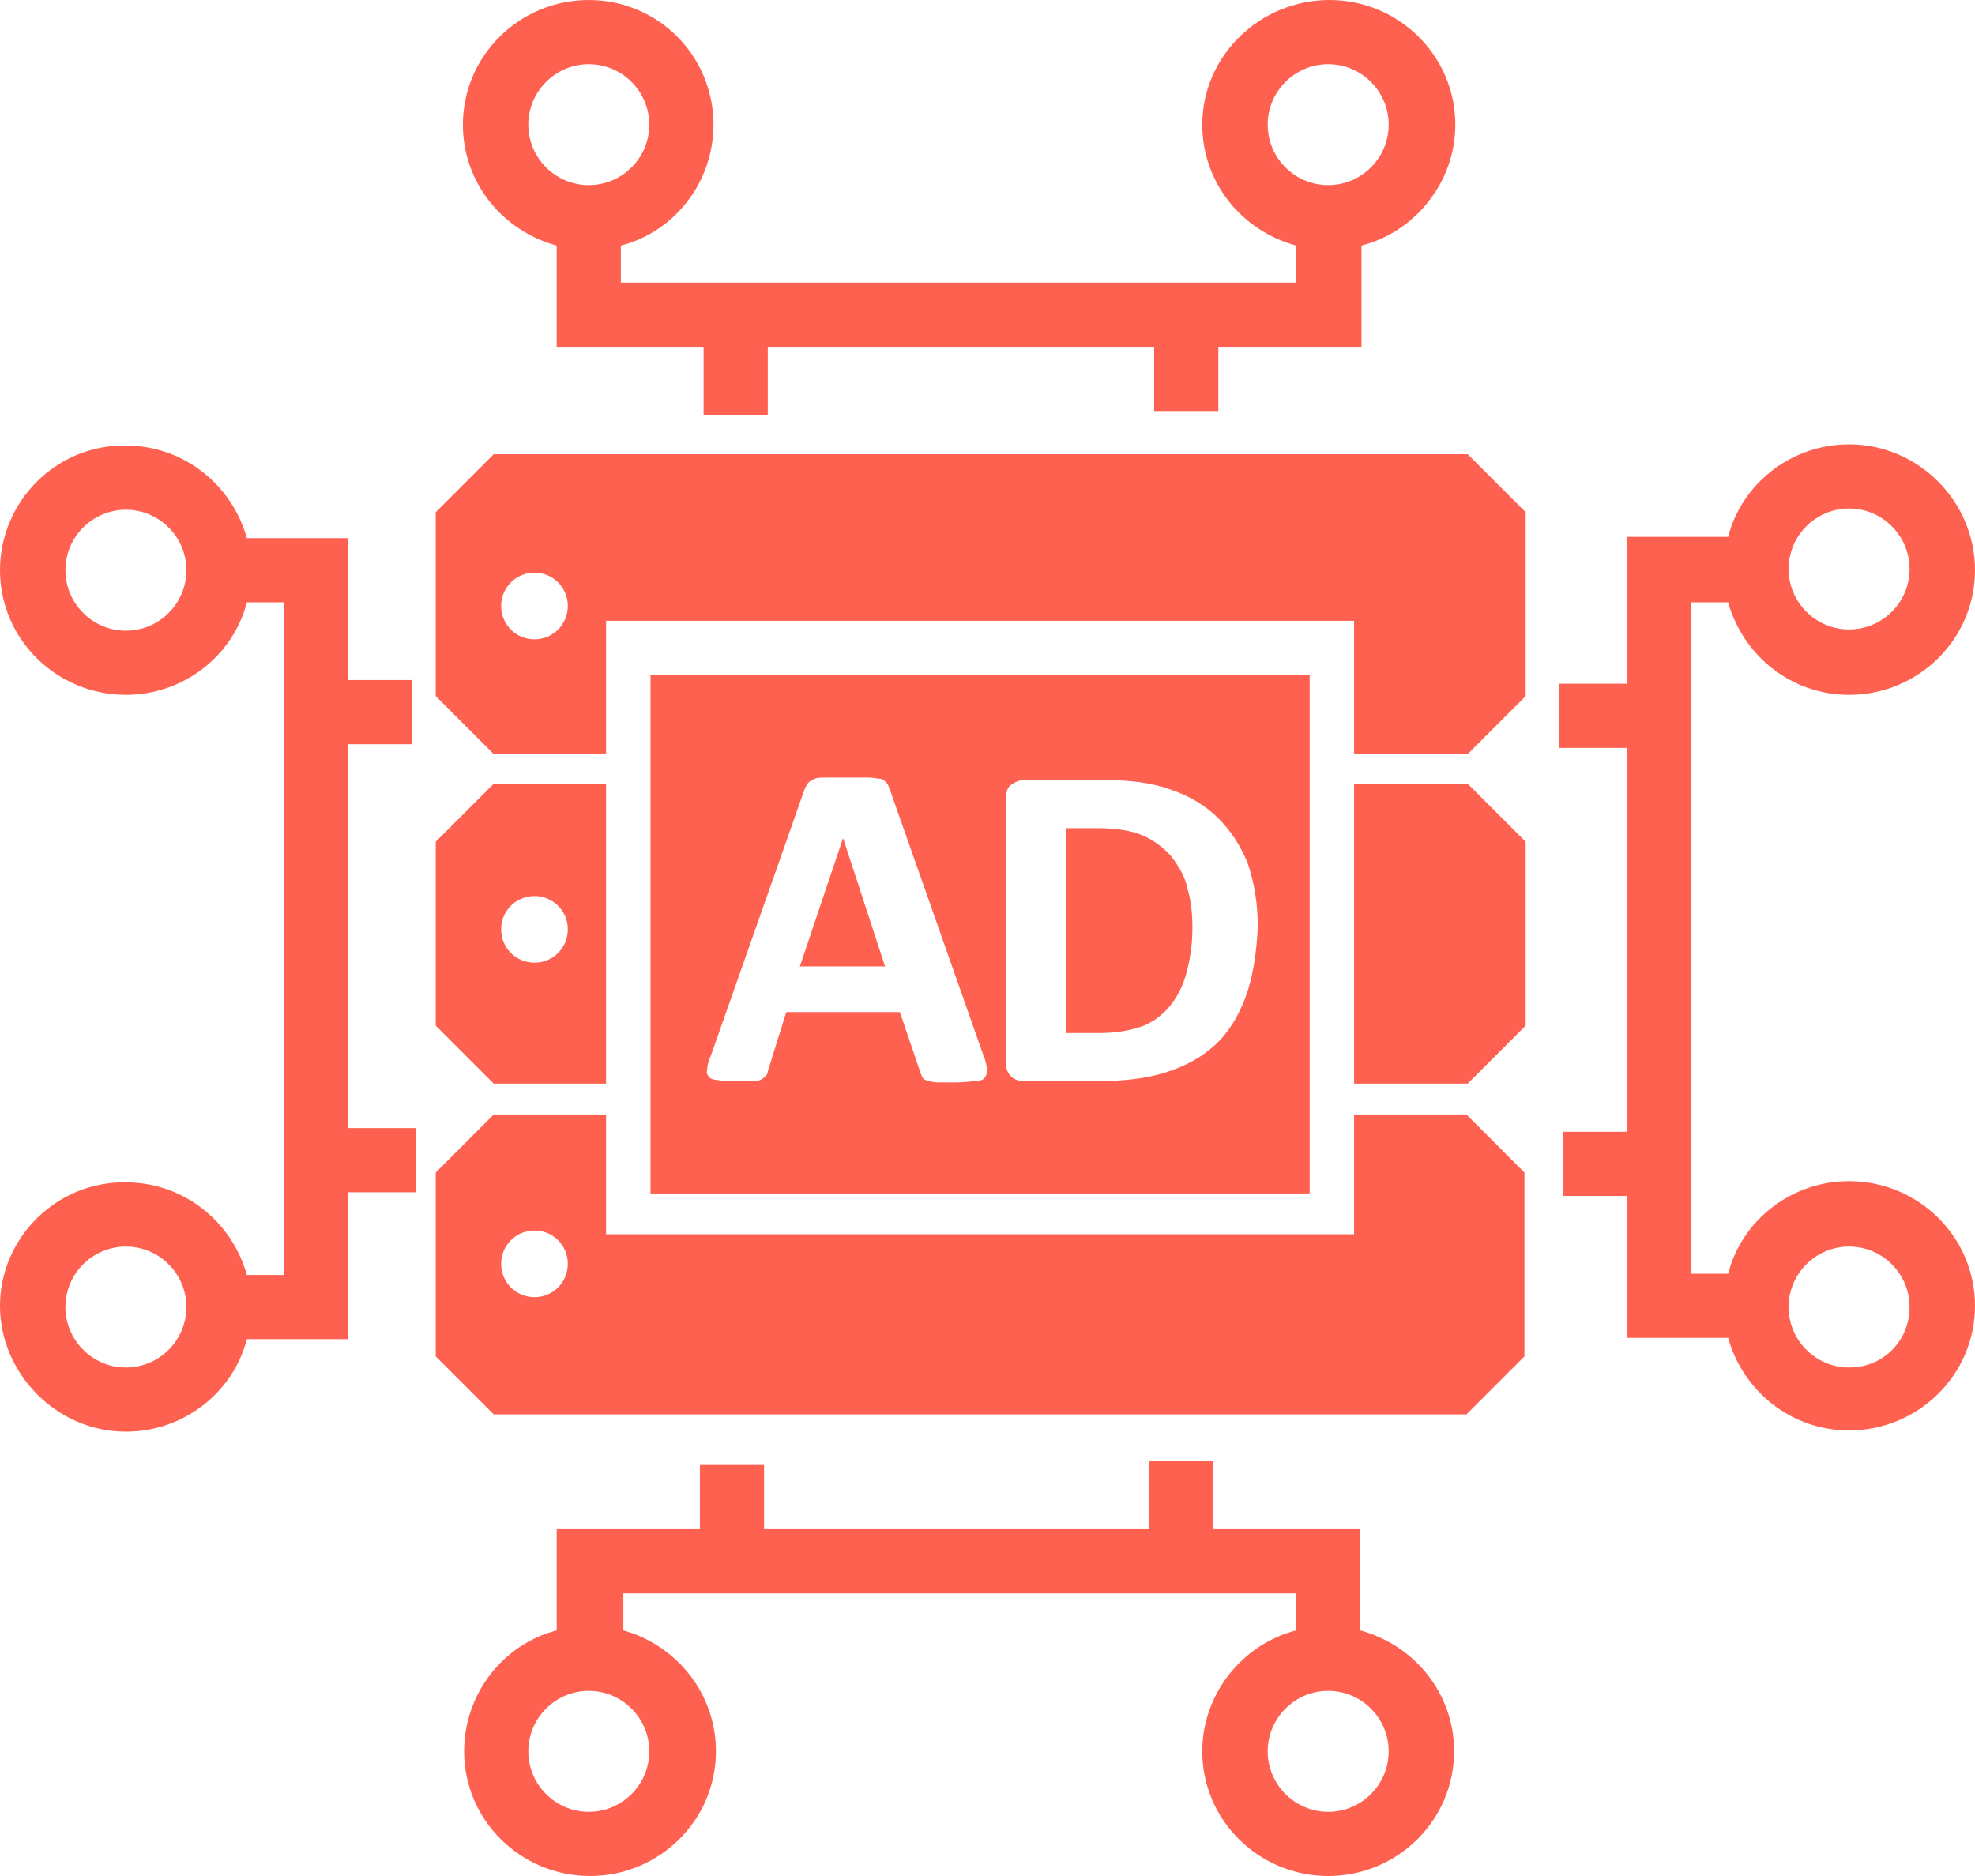
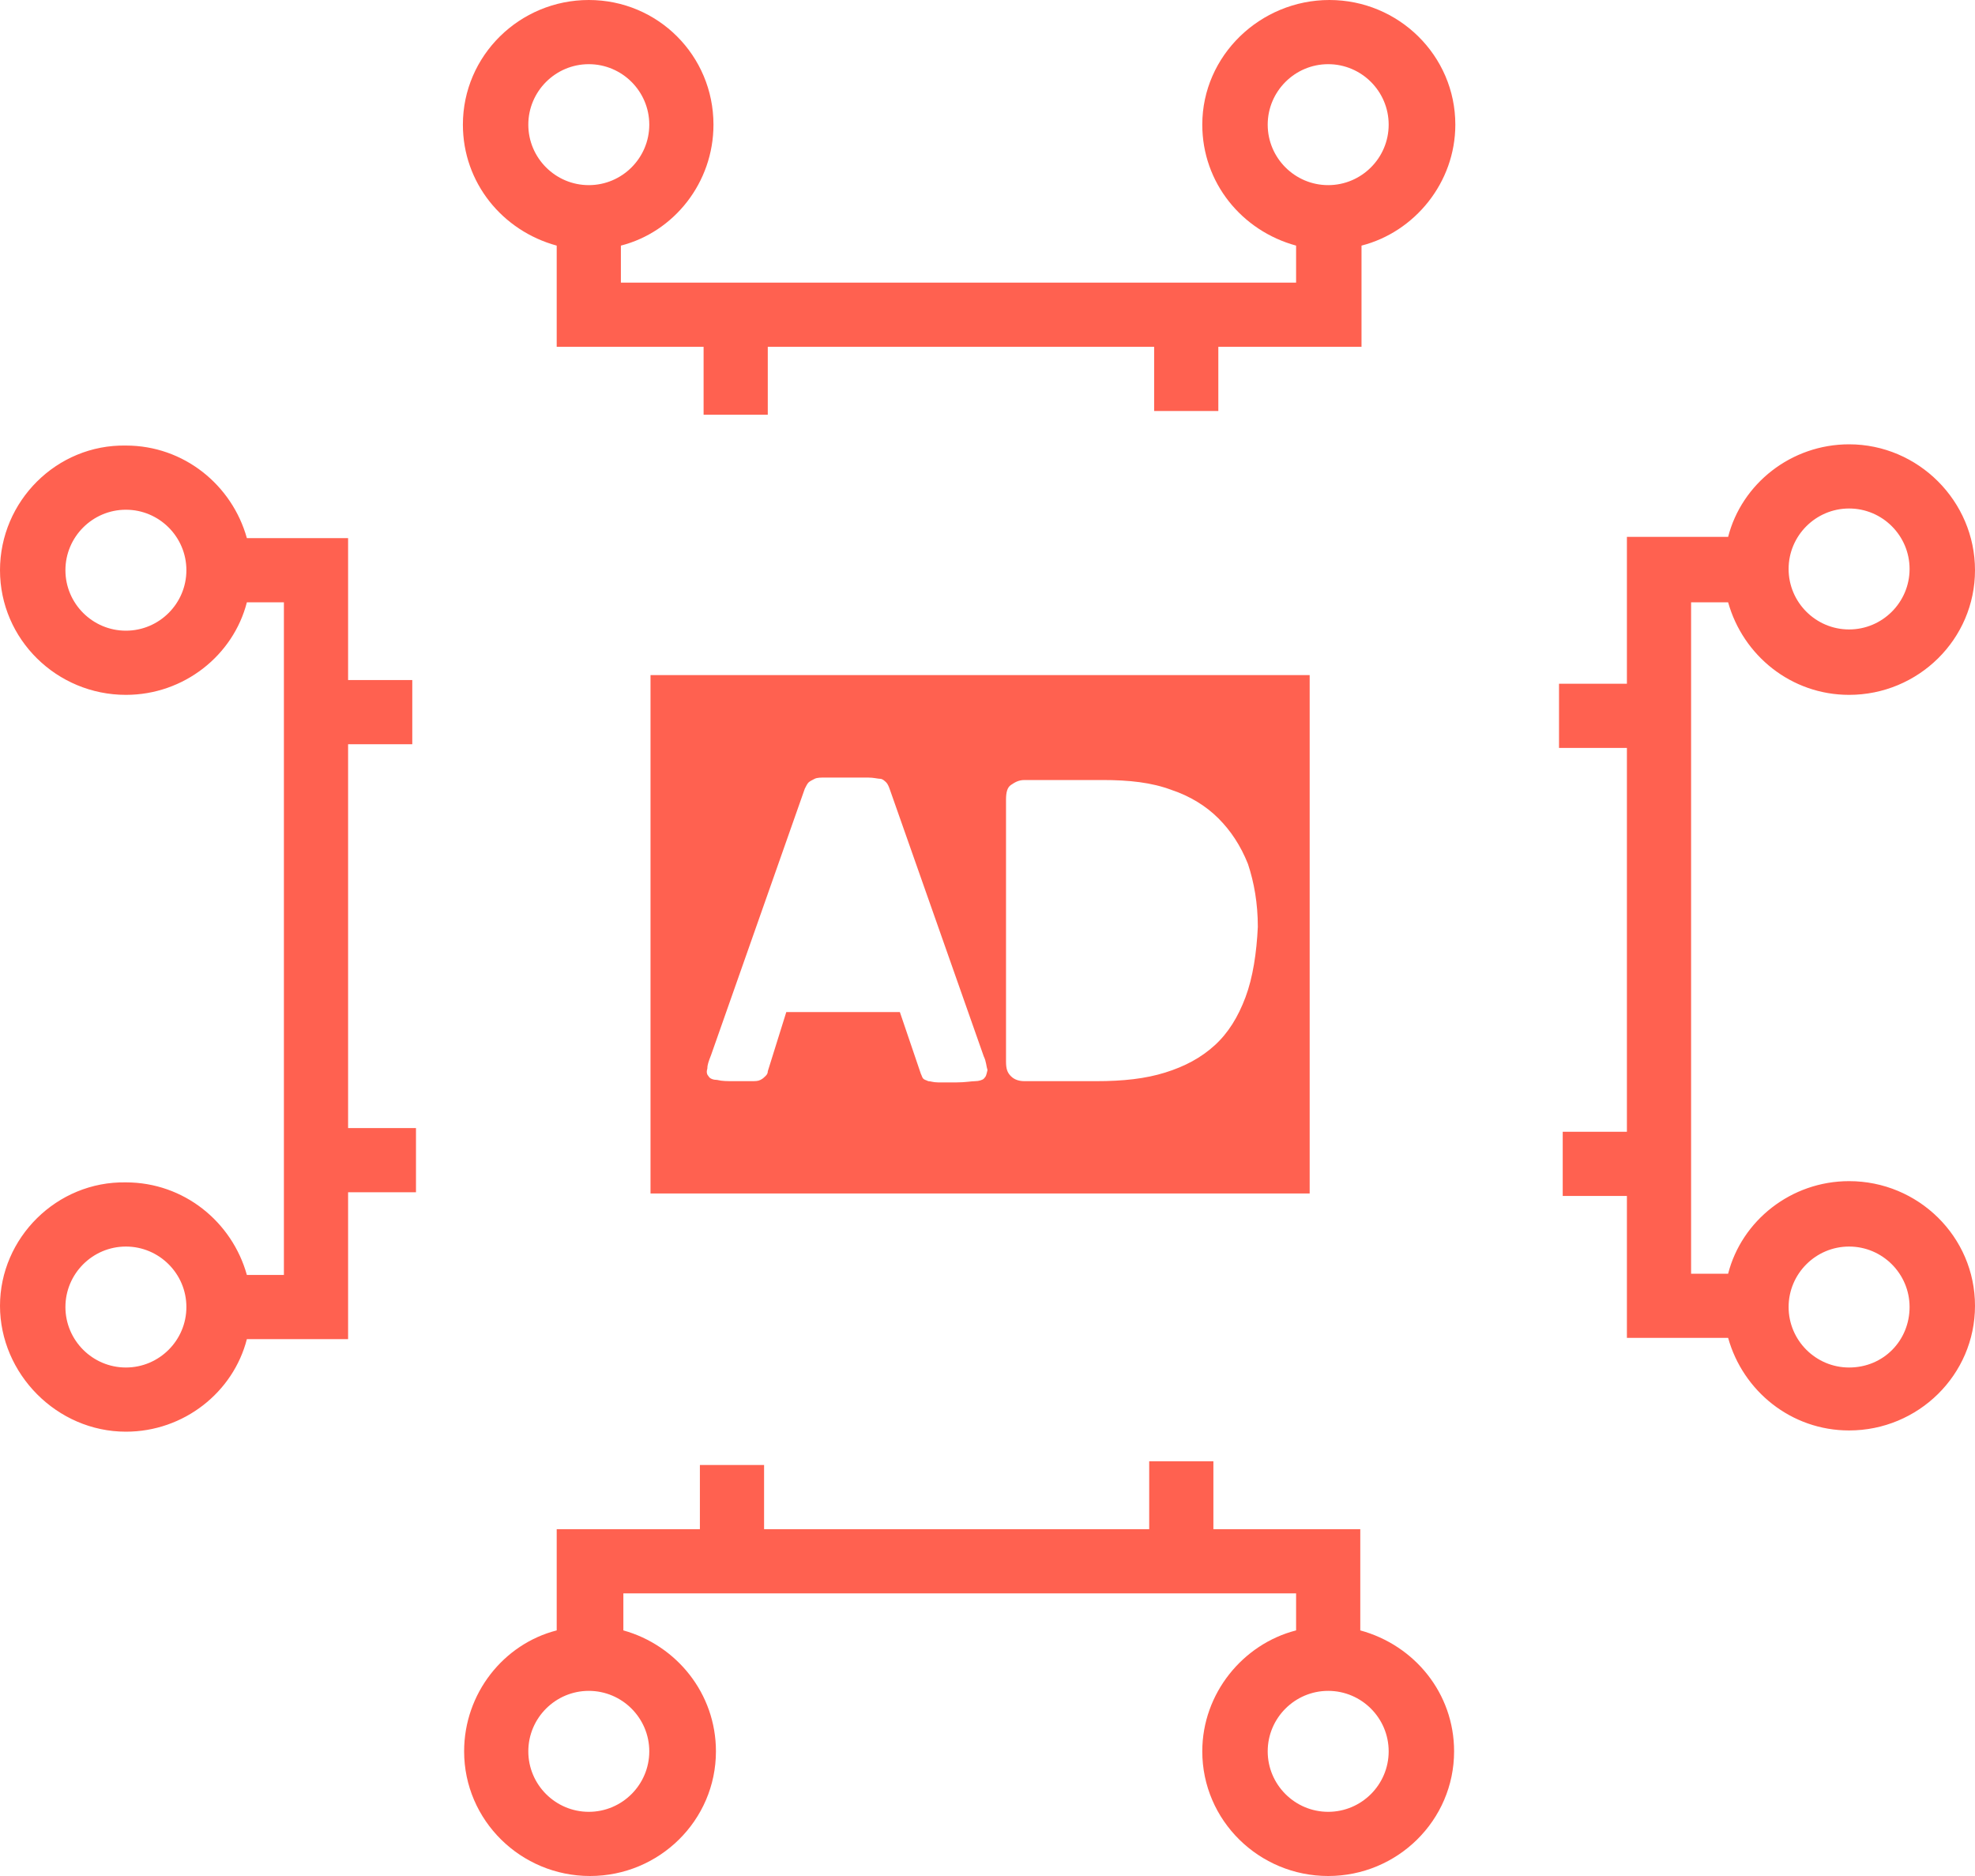
<svg xmlns="http://www.w3.org/2000/svg" xml:space="preserve" id="Layer_1" x="0" y="0" style="enable-background:new 0 0 160 152" version="1.1" viewBox="0 0 160 152">
  <style>.st0{fill:#ff6150}</style>
-   <path d="M109.7 63.5v24.3h9.2l4.7-4.7V68.2l-4.7-4.7h-9.2zM49.1 87.8V63.5H40l-4.7 4.7v14.9l4.7 4.7h9.1zm-5.8-15.2c1.5 0 2.7 1.2 2.7 2.7S44.8 78 43.3 78s-2.7-1.2-2.7-2.7 1.2-2.7 2.7-2.7zM40 36.8l-4.7 4.7v14.9l4.7 4.7h9.1V50.3h60.6v10.8h9.2l4.7-4.7V41.5l-4.7-4.7H40zm3.3 15c-1.5 0-2.7-1.2-2.7-2.7s1.2-2.7 2.7-2.7 2.7 1.2 2.7 2.7-1.2 2.7-2.7 2.7zm66.4 38.5v9.7H49.1v-9.7H40L35.3 95v14.9l4.7 4.7h78.8l4.7-4.7V95l-4.7-4.7h-9.1zm-66.4 14.8c-1.5 0-2.7-1.2-2.7-2.7s1.2-2.7 2.7-2.7 2.7 1.2 2.7 2.7-1.2 2.7-2.7 2.7zm51.6-35.7c-.6-.7-1.4-1.3-2.3-1.7s-2.2-.6-3.7-.6h-2.5v16.6H89c1.4 0 2.5-.2 3.4-.5s1.7-.9 2.3-1.6 1.1-1.6 1.4-2.7c.3-1.1.5-2.3.5-3.7 0-1.2-.1-2.2-.4-3.2-.2-1-.7-1.8-1.3-2.6zm-26.6-1.5-3.5 10.4h6.9l-3.4-10.4z" class="st0" />
  <path d="M52.7 54.7v42h53.4v-42H52.7zm27 32.7c-.1.1-.4.2-.7.2-.3 0-.8.1-1.5.1H76c-.4 0-.6-.1-.8-.1-.2-.1-.3-.1-.4-.2s-.1-.2-.2-.4l-1.7-5h-9.2l-1.5 4.8c0 .2-.1.3-.2.4s-.2.2-.4.3c-.2.1-.4.1-.8.1h-1.3c-.6 0-1 0-1.4-.1-.3 0-.6-.1-.7-.3-.1-.1-.2-.3-.1-.6 0-.3.1-.6.3-1.1l7.6-21.6c.1-.2.2-.4.3-.5.1-.1.3-.2.5-.3s.5-.1.9-.1H70.3c.5 0 .8.1 1 .1s.4.2.5.3c.1.1.2.3.3.6l7.6 21.6c.2.4.2.8.3 1.1-.1.4-.1.5-.3.7zm21.2-6.6c-.6 1.6-1.4 2.9-2.5 3.9s-2.4 1.7-4 2.2-3.4.7-5.6.7H83c-.4 0-.8-.1-1.1-.4s-.4-.6-.4-1.2V64.8c0-.6.1-1 .4-1.2.3-.2.6-.4 1.1-.4h6.3c2.2 0 4 .2 5.6.8 1.5.5 2.8 1.3 3.8 2.3 1 1 1.8 2.2 2.4 3.7.5 1.5.8 3.2.8 5.1-.1 2.1-.4 4.1-1 5.7zM45.1 19.9v8.2H57v5.5h5.2v-5.5h31.3v5.2h5.2v-5.2h11.6v-8.2c4.3-1.1 7.6-5.1 7.6-9.8 0-5.6-4.6-10.1-10.2-10.1S97.4 4.5 97.4 10.1c0 4.7 3.2 8.6 7.6 9.8v3H50.3v-3c4.3-1.1 7.5-5.1 7.5-9.8C57.8 4.5 53.3 0 47.7 0S37.5 4.5 37.5 10.1c0 4.7 3.2 8.6 7.6 9.8zm57.6-9.8c0-2.7 2.2-4.9 4.9-4.9s4.9 2.2 4.9 4.9-2.2 4.9-4.9 4.9-4.9-2.2-4.9-4.9zm-55-4.9c2.7 0 4.9 2.2 4.9 4.9S50.4 15 47.7 15s-4.9-2.2-4.9-4.9 2.2-4.9 4.9-4.9zm62.5 126.9v-8.2H98.3v-5.5h-5.2v5.5H61.9v-5.2h-5.2v5.2H45.1v8.2c-4.3 1.1-7.5 5.1-7.5 9.8 0 5.6 4.6 10.1 10.2 10.1S58 147.5 58 141.9c0-4.7-3.2-8.6-7.5-9.8v-3H105v3c-4.3 1.1-7.6 5.1-7.6 9.8 0 5.6 4.6 10.1 10.2 10.1s10.2-4.5 10.2-10.1c0-4.7-3.2-8.6-7.6-9.8zm-57.6 9.8c0 2.7-2.2 4.9-4.9 4.9s-4.9-2.2-4.9-4.9 2.2-4.9 4.9-4.9 4.9 2.2 4.9 4.9zm55 4.9c-2.7 0-4.9-2.2-4.9-4.9s2.2-4.9 4.9-4.9 4.9 2.2 4.9 4.9-2.2 4.9-4.9 4.9zm42.2-51.1c-4.7 0-8.7 3.2-9.8 7.5h-3V48.8h3c1.2 4.3 5.1 7.5 9.8 7.5 5.6 0 10.2-4.5 10.2-10.1S155.4 36 149.8 36c-4.7 0-8.7 3.2-9.8 7.5h-8.2v11.9h-5.5v5.2h5.5v31.1h-5.2v5.2h5.2v11.5h8.2c1.2 4.3 5.1 7.5 9.8 7.5 5.6 0 10.2-4.5 10.2-10.1s-4.6-10.1-10.2-10.1zm0-54.5c2.7 0 4.9 2.2 4.9 4.9s-2.2 4.9-4.9 4.9-4.9-2.2-4.9-4.9 2.2-4.9 4.9-4.9zm0 69.6c-2.7 0-4.9-2.2-4.9-4.9s2.2-4.9 4.9-4.9 4.9 2.2 4.9 4.9-2.1 4.9-4.9 4.9zM28.2 60.3h5.2v-5.2h-5.2V43.6H20c-1.2-4.3-5.1-7.5-9.8-7.5C4.6 36 0 40.6 0 46.2s4.6 10.1 10.2 10.1c4.7 0 8.7-3.2 9.8-7.5h3v54.5h-3c-1.2-4.3-5.1-7.5-9.8-7.5-5.6-.1-10.2 4.5-10.2 10S4.6 116 10.2 116c4.7 0 8.7-3.2 9.8-7.5h8.2V96.6h5.5v-5.2h-5.5V60.3zm-18-9.2c-2.7 0-4.9-2.2-4.9-4.9s2.2-4.9 4.9-4.9 4.9 2.2 4.9 4.9-2.2 4.9-4.9 4.9zm0 59.7c-2.7 0-4.9-2.2-4.9-4.9s2.2-4.9 4.9-4.9 4.9 2.2 4.9 4.9-2.2 4.9-4.9 4.9z" class="st0" />
</svg>